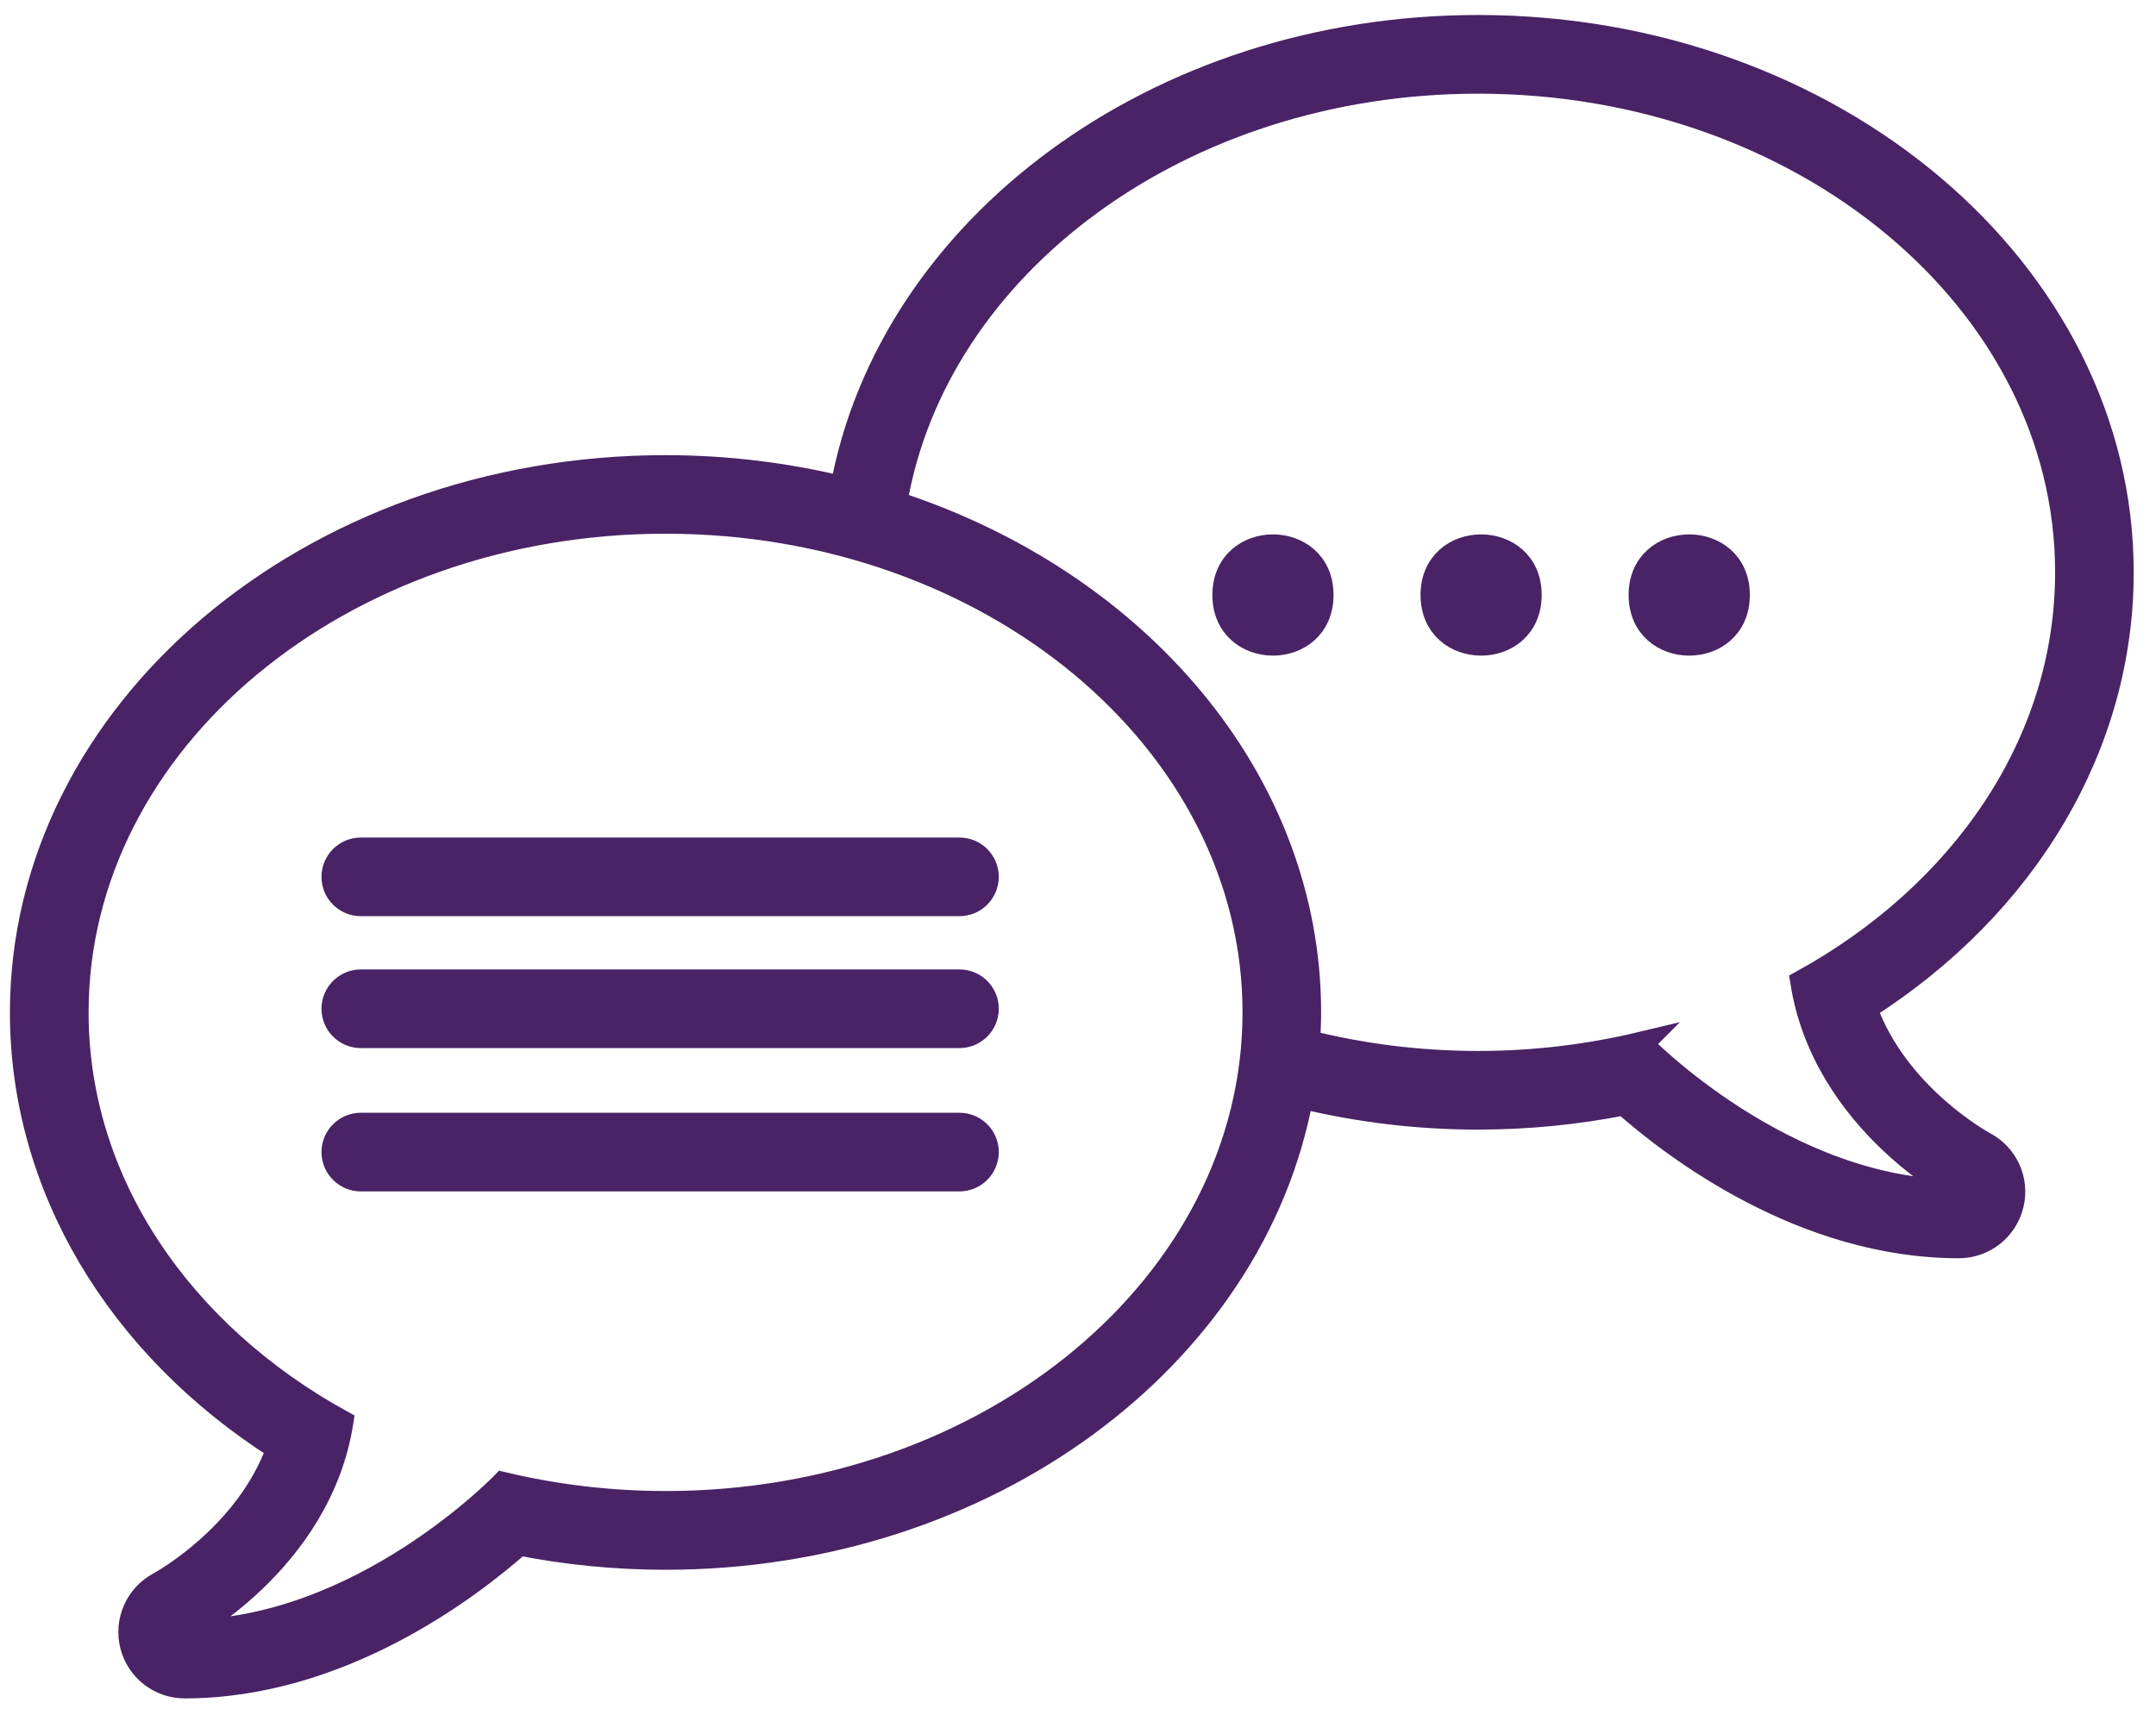
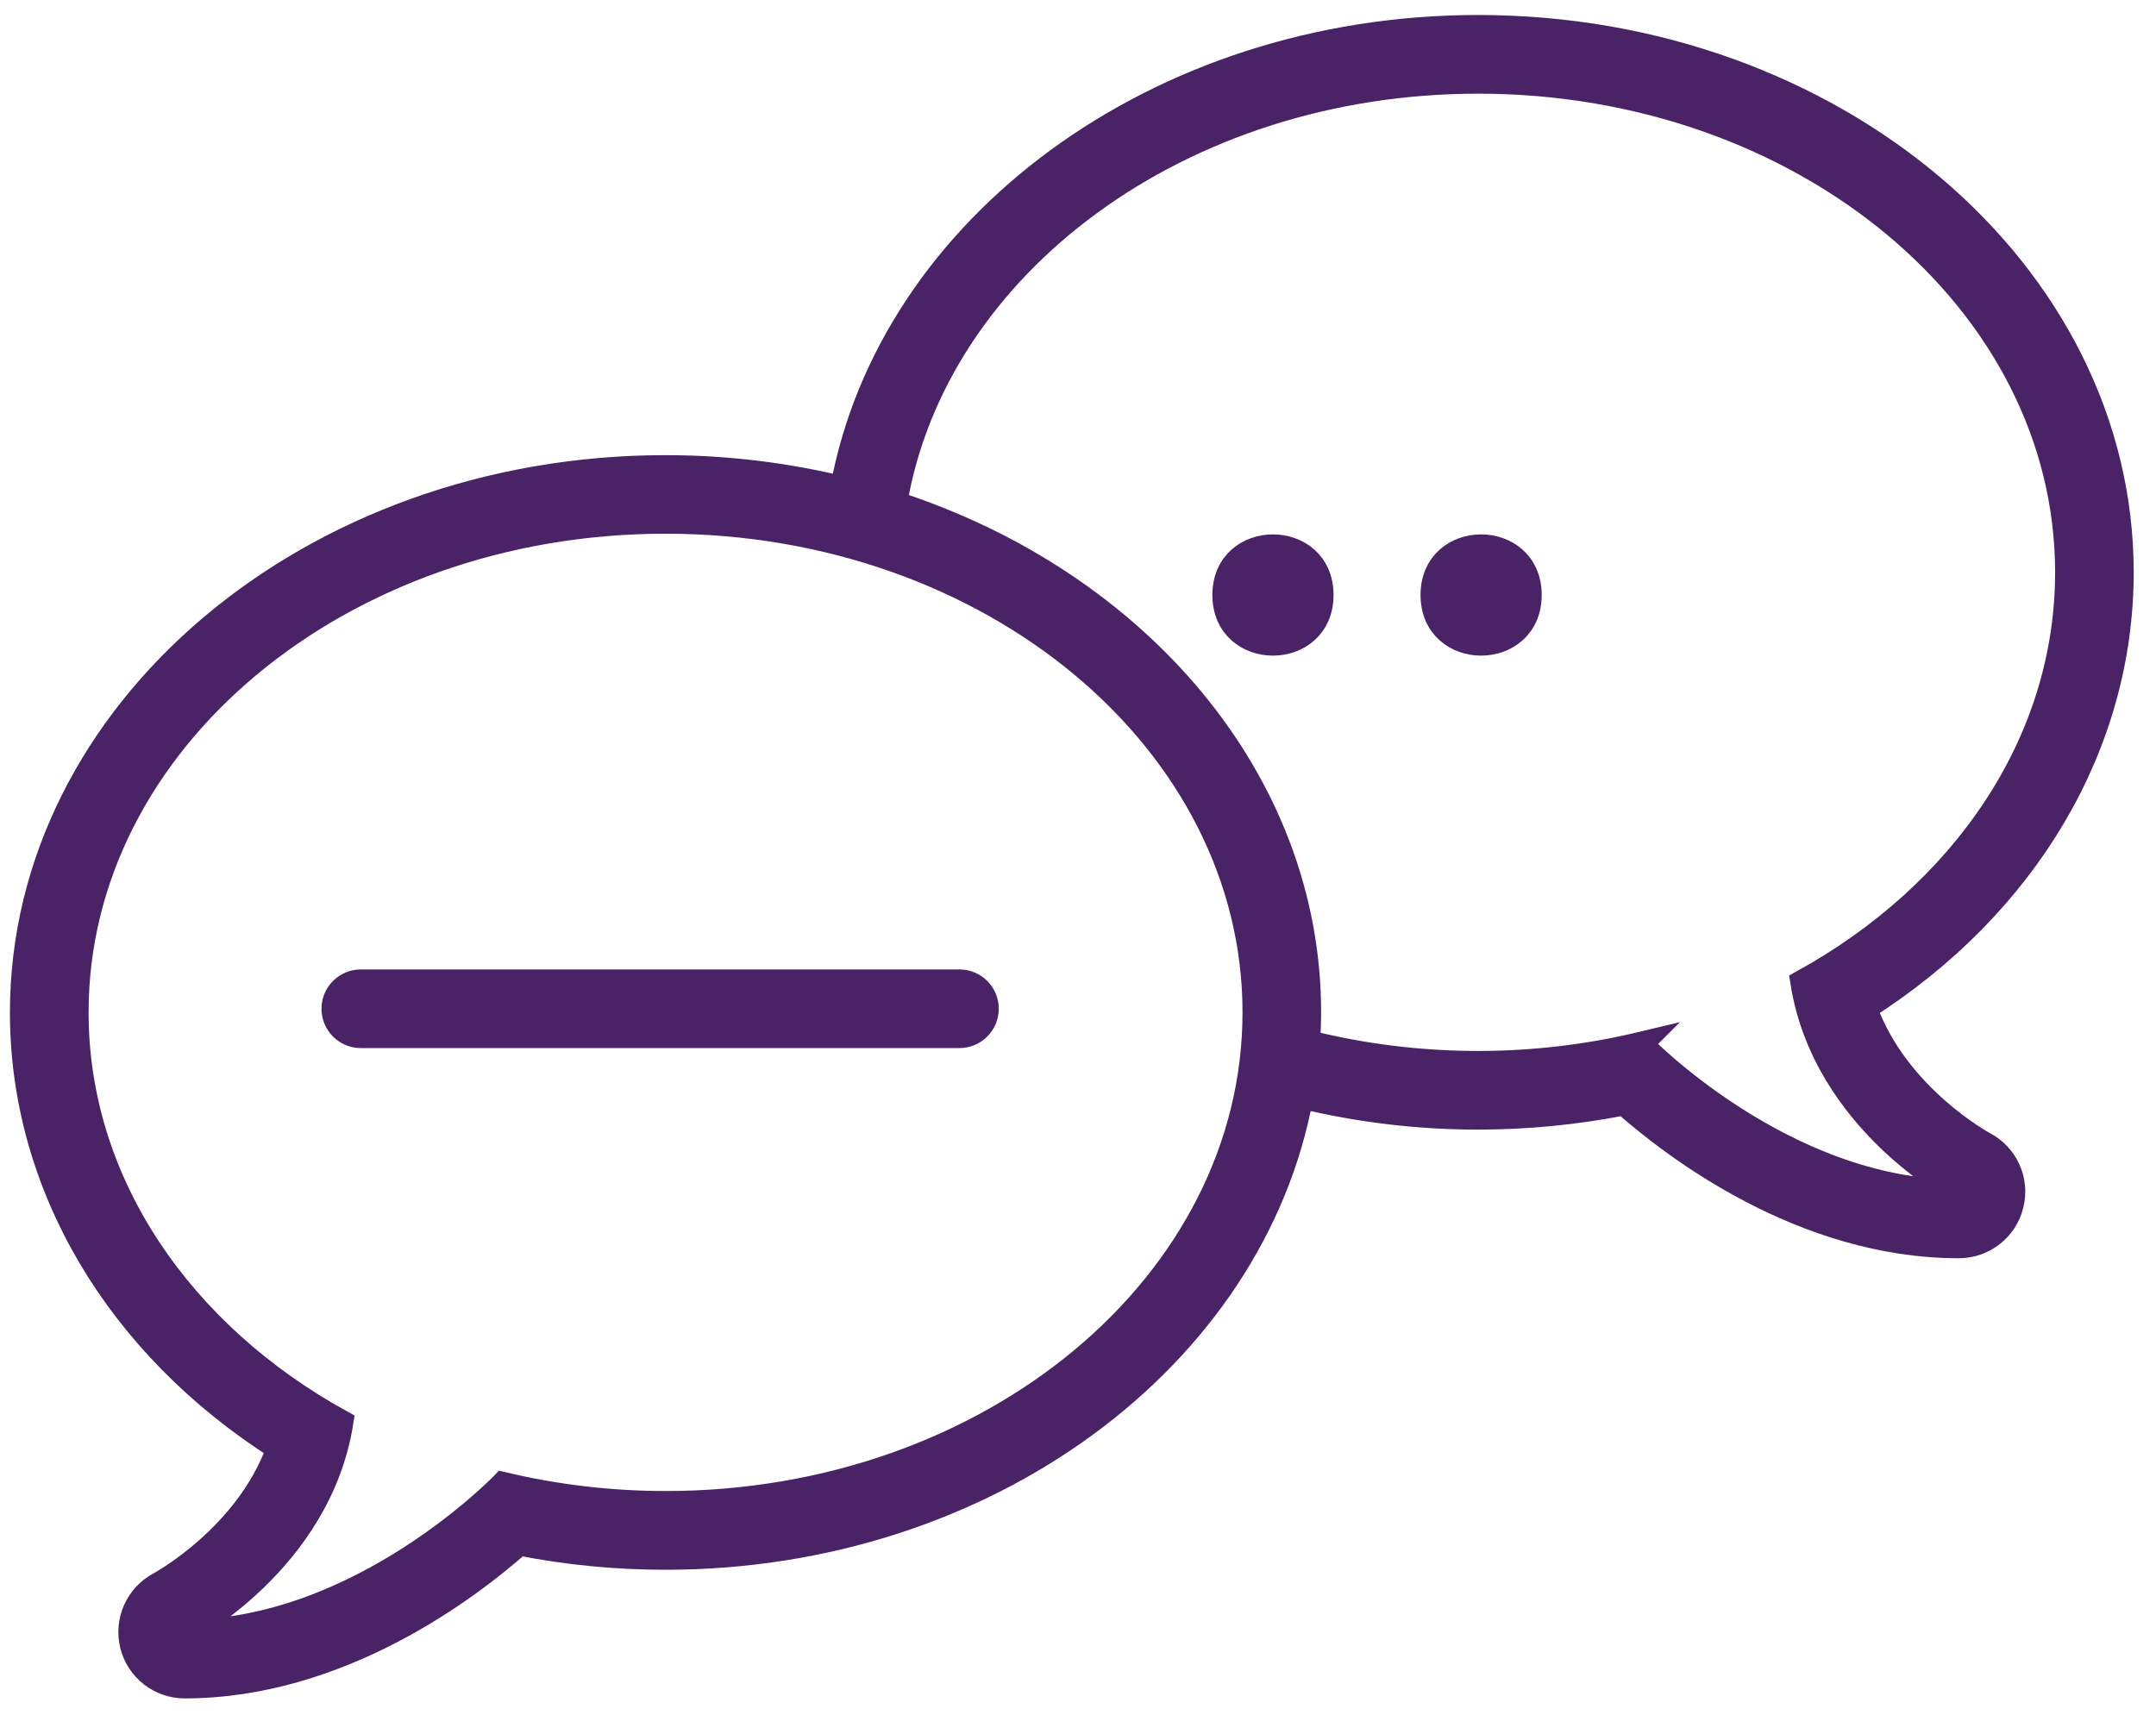
<svg xmlns="http://www.w3.org/2000/svg" width="88px" height="70px" viewBox="0 0 88 70" version="1.1">
  <title>np_talk_545932_000000</title>
  <desc>Created with Sketch.</desc>
  <g id="Page-1" stroke="none" stroke-width="1" fill="none" fill-rule="evenodd">
    <g id="Homepage" transform="translate(-575, -1070)" fill="#492365" fill-rule="nonzero" stroke="#492365">
      <g id="Welcome-message-Copy" transform="translate(285, 1043)">
        <g id="Group">
          <g id="np_talk_545932_000000" transform="translate(290, 28)">
            <path d="M80.98,45.695 C80.947,45.677 77.397,43.75 76.116,40.153 C82.706,35.96 86.59,29.416 86.59,22.364 C86.59,10.094 74.809,0.112 60.333,0.112 C47.227,0.112 36.333,8.289 34.384,18.942 C32.087,18.386 29.667,18.081 27.162,18.081 C12.682,18.081 0.905,28.063 0.905,40.333 C0.905,47.386 4.789,53.93 11.379,58.122 C10.097,61.719 6.547,63.646 6.508,63.668 C5.61,64.145 5.151,65.172 5.395,66.159 C5.639,67.142 6.522,67.835 7.534,67.835 C13.877,67.835 19.132,63.826 21.192,62.002 C23.152,62.39 25.155,62.584 27.158,62.584 C40.264,62.584 51.157,54.407 53.106,43.753 C55.404,44.31 57.823,44.615 60.328,44.615 C62.335,44.615 64.338,44.417 66.294,44.033 C68.355,45.857 73.61,49.866 79.952,49.866 C80.972,49.866 81.858,49.17 82.099,48.179 C82.346,47.192 81.88,46.165 80.979,45.695 L80.98,45.695 Z M27.162,60.369 C24.861,60.369 22.636,60.093 20.529,59.59 C20.529,59.59 14.725,65.621 7.538,65.621 C7.538,65.621 13.023,62.763 13.924,57.056 C7.412,53.47 3.116,47.321 3.116,40.329 C3.116,29.263 13.884,20.288 27.165,20.288 C40.447,20.288 51.215,29.262 51.215,40.329 C51.212,51.399 40.443,60.37 27.162,60.37 L27.162,60.369 Z M66.966,41.625 C64.859,42.128 62.634,42.404 60.333,42.404 C57.913,42.404 55.584,42.103 53.38,41.55 C53.405,41.144 53.423,40.739 53.423,40.329 C53.423,30.854 46.395,22.748 36.527,19.546 C38.171,9.811 48.2,2.324 60.332,2.324 C73.613,2.324 84.382,11.298 84.382,22.365 C84.382,29.353 80.086,35.506 73.574,39.092 C74.475,44.799 79.96,47.656 79.96,47.656 C72.77,47.656 66.965,41.626 66.965,41.626 L66.966,41.625 Z" id="Shape" />
-             <path d="M39.158,35.902 L14.728,35.902 C14.117,35.902 13.622,35.407 13.622,34.797 C13.622,34.186 14.117,33.691 14.728,33.691 L39.162,33.691 C39.772,33.691 40.267,34.186 40.267,34.797 C40.264,35.407 39.772,35.902 39.158,35.902 L39.158,35.902 Z" id="Shape" />
            <path d="M39.158,41.287 L14.728,41.287 C14.117,41.287 13.622,40.792 13.622,40.181 C13.622,39.571 14.117,39.076 14.728,39.076 L39.162,39.076 C39.772,39.076 40.267,39.571 40.267,40.181 C40.264,40.792 39.772,41.287 39.158,41.287 L39.158,41.287 Z" id="Shape" />
-             <path d="M39.158,47.138 L14.728,47.138 C14.117,47.138 13.622,46.642 13.622,46.032 C13.622,45.422 14.117,44.927 14.728,44.927 L39.162,44.927 C39.772,44.927 40.267,45.422 40.267,46.032 C40.264,46.642 39.772,47.138 39.158,47.138 L39.158,47.138 Z" id="Shape" />
            <path d="M53.93,23.289 C53.93,25.924 49.985,25.924 49.985,23.289 C49.985,20.658 53.93,20.658 53.93,23.289" id="Shape" />
            <path d="M62.426,23.289 C62.426,25.924 58.481,25.924 58.481,23.289 C58.481,20.658 62.426,20.658 62.426,23.289" id="Shape" />
-             <path d="M70.922,23.289 C70.922,25.924 66.974,25.924 66.974,23.289 C66.974,20.658 70.922,20.658 70.922,23.289" id="Shape" />
          </g>
        </g>
      </g>
    </g>
  </g>
</svg>